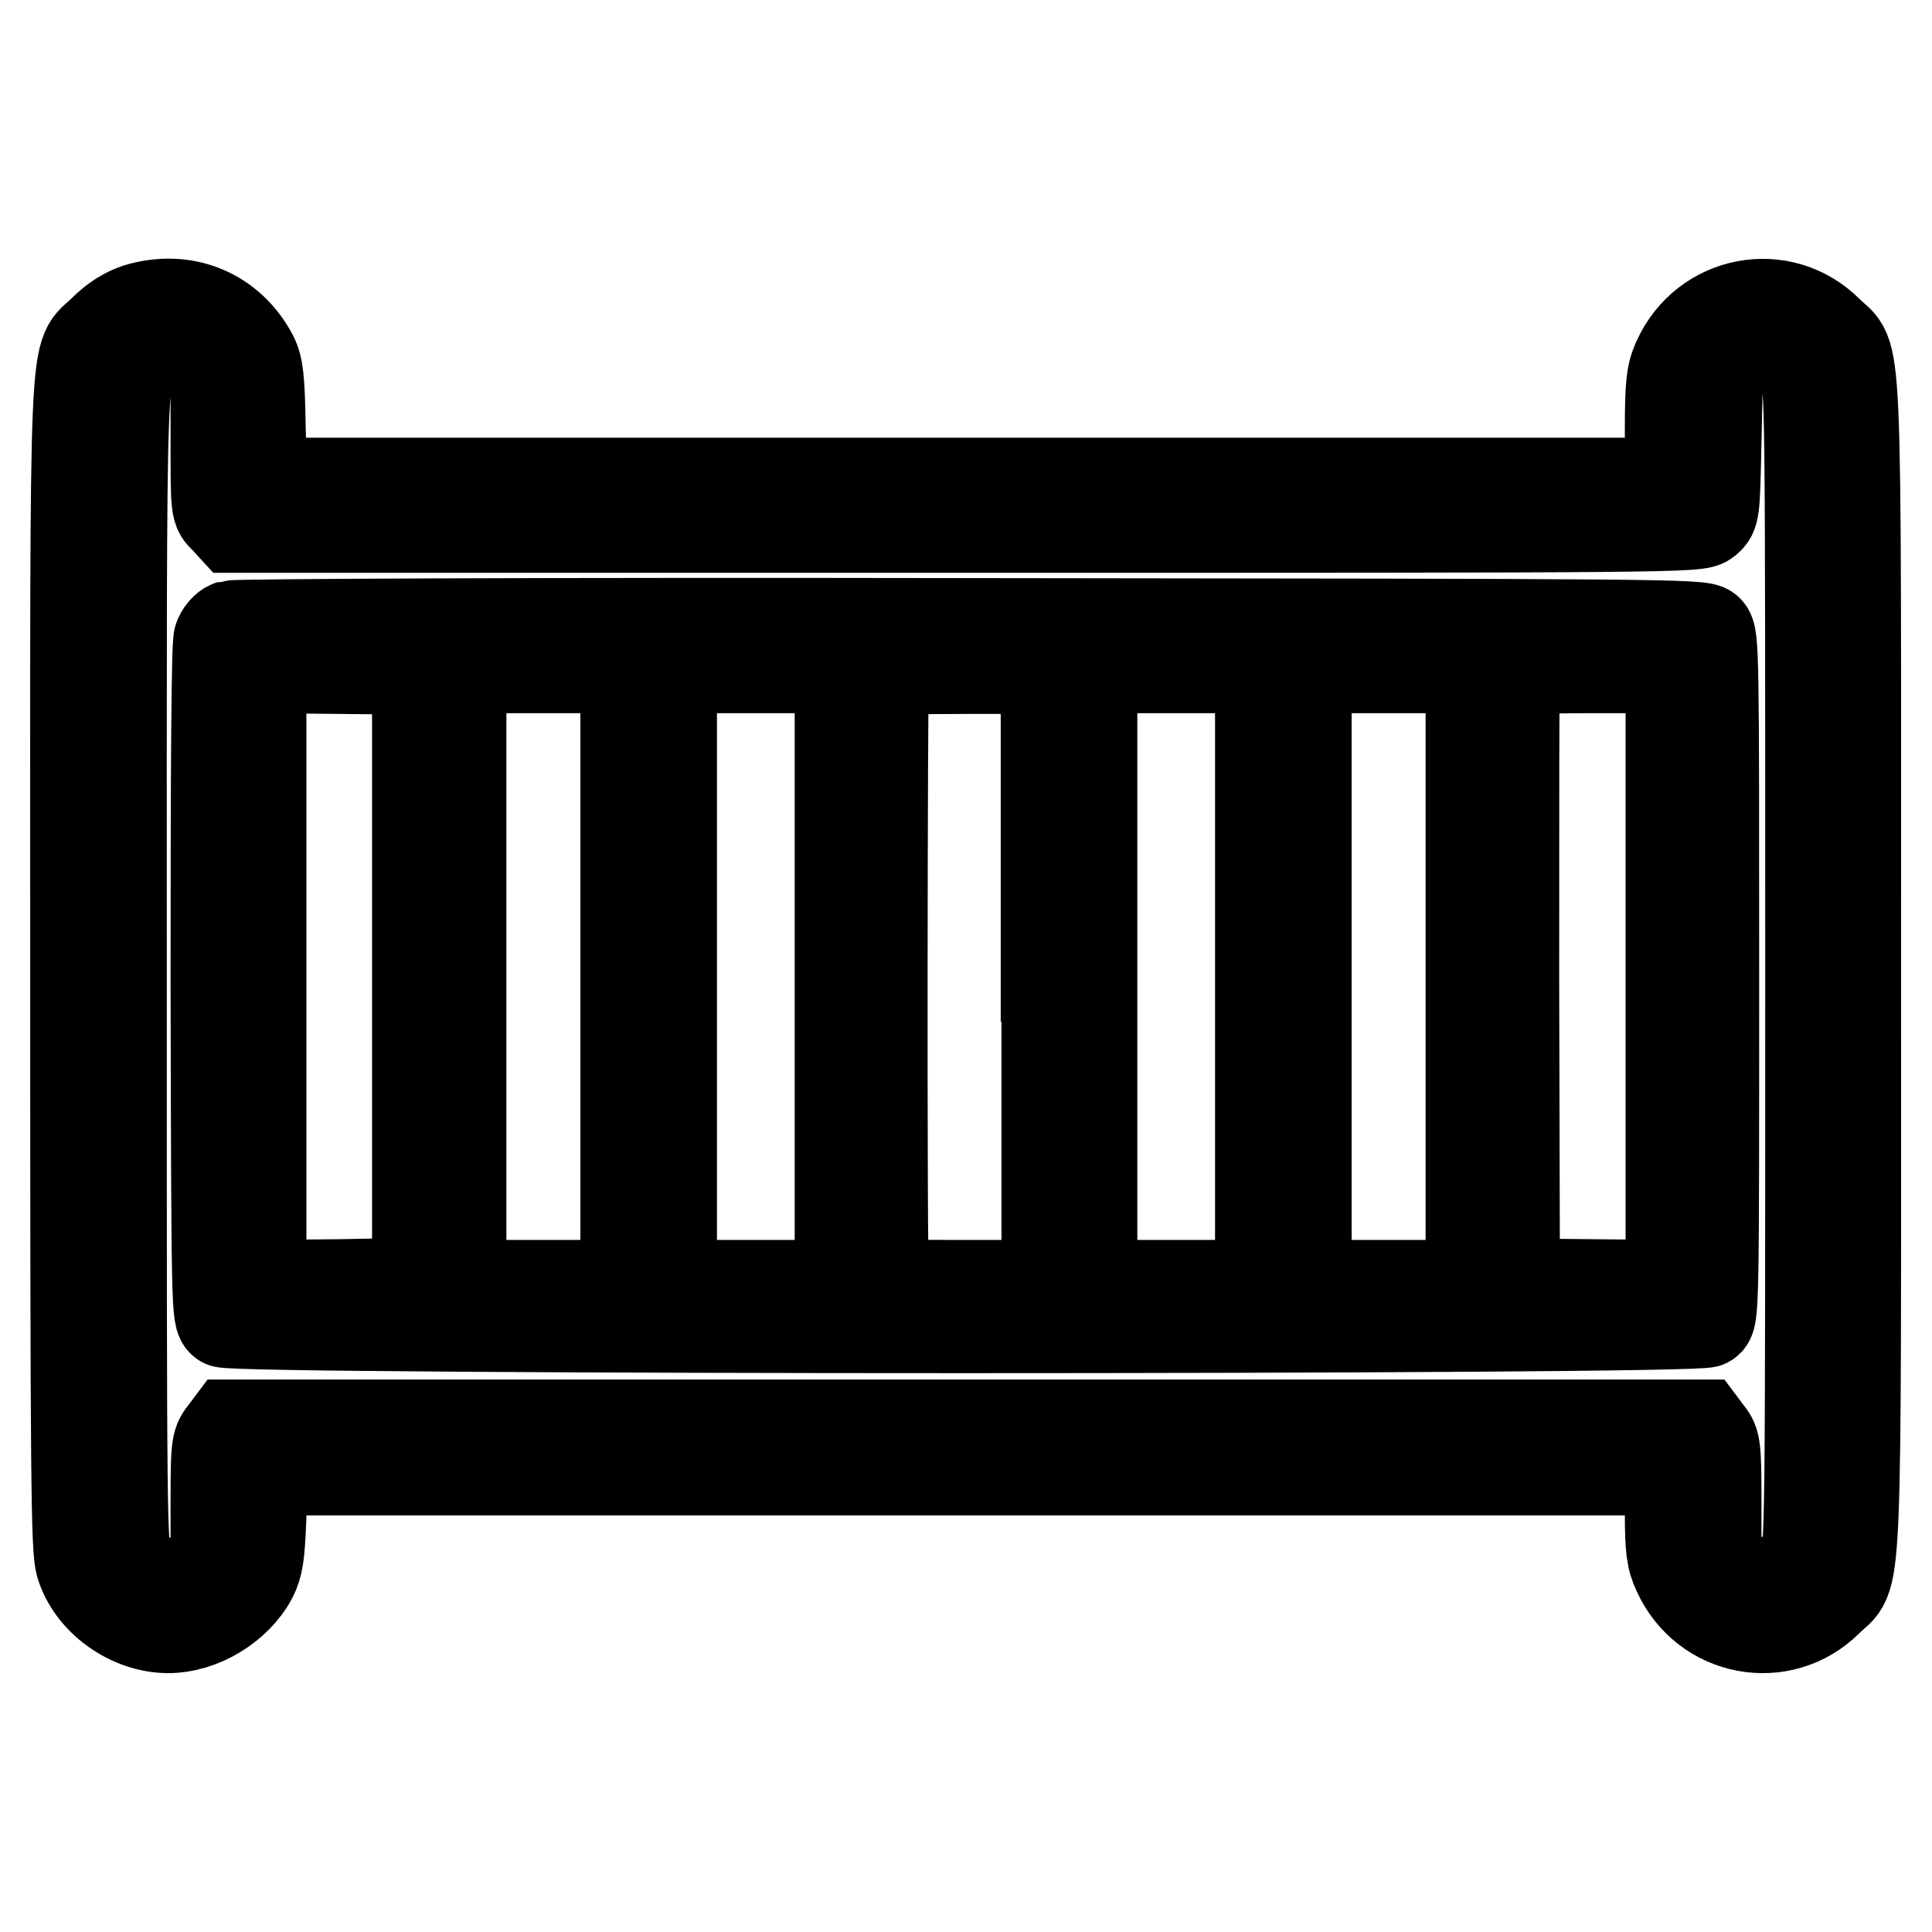
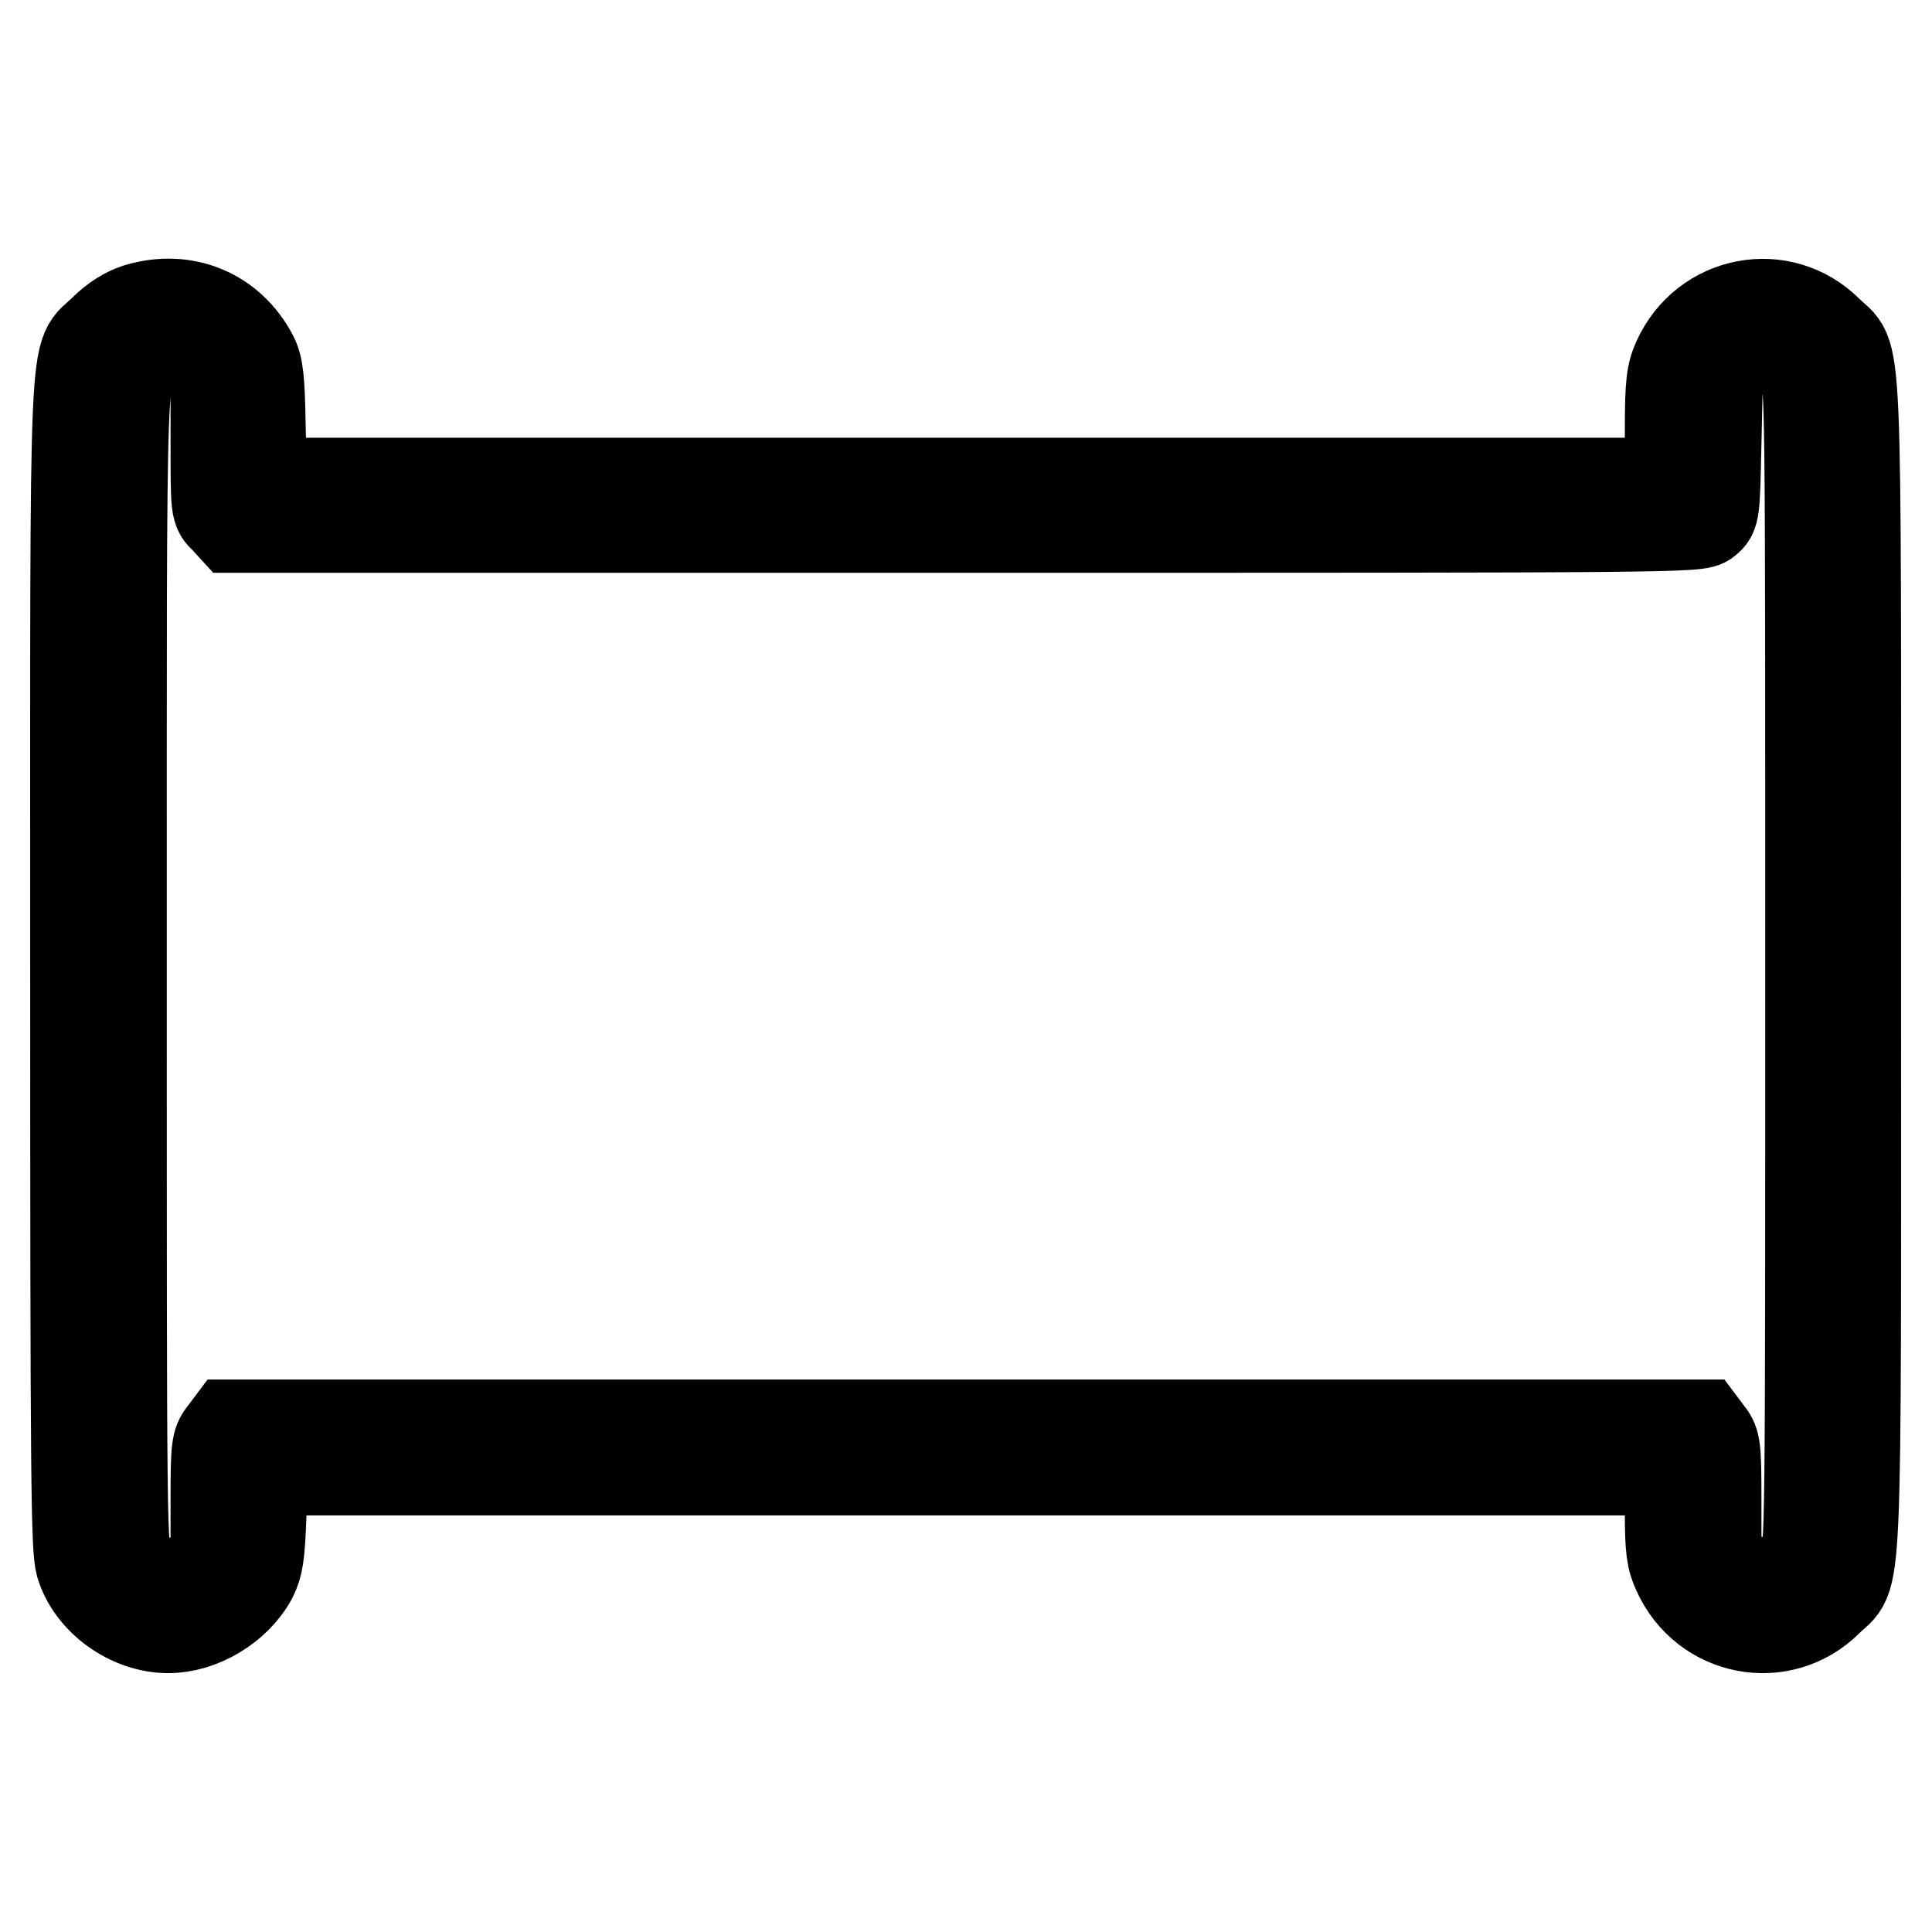
<svg xmlns="http://www.w3.org/2000/svg" version="1.1" x="0px" y="0px" viewBox="0 0 256 256" enable-background="new 0 0 256 256" xml:space="preserve">
  <g>
    <g>
      <g>
        <path stroke-width="12" fill-opacity="0" stroke="#000000" d="M18.2,40.9c-1.5,0.5-3,1.4-4.5,2.9c-4,4-3.7-2.9-3.7,84.1c0,68.7,0.1,77.2,0.7,79.4c1.4,4.7,6.5,8.4,11.6,8.4c4.3,0,9-2.8,11.1-6.7c0.8-1.6,1-2.9,1.2-8l0.2-6.2H128h93.3v5.7c0,4.7,0.2,6.1,1,7.8c3.6,8,13.8,9.9,19.9,3.8c4-4,3.7,2.9,3.7-84.1c0-87.1,0.3-80.1-3.7-84.1c-6.1-6.1-16.3-4.2-19.9,3.8c-0.8,1.8-1,3.1-1,9.2v7.1H128H34.7l-0.2-7.6c-0.1-6.2-0.3-7.8-1-9.2C30.5,41.5,24.5,39,18.2,40.9z M27.1,48.2l1.5,1.7v8.8c0,8.8,0,8.9,1.2,10l1.1,1.2h97c94.9,0,97.1,0,98.2-0.9c1.1-0.9,1.1-1.1,1.3-10.2l0.2-9.3l1.5-1.4c2.8-2.8,7.9-2.2,9.9,1.1c0.9,1.4,0.9,2.9,0.9,78.8c0,75.9,0,77.4-0.9,78.8c-1.3,2.1-3.3,3.1-6.2,2.8c-1.9-0.2-2.6-0.5-3.9-1.9l-1.5-1.7v-7.4c0-6.7-0.1-7.5-1-8.6l-0.9-1.2H128H30.5l-0.9,1.2c-0.9,1.1-1,1.9-1,8.6v7.4l-1.5,1.7c-2.8,3.1-7.9,2.6-10.1-0.9c-0.9-1.4-0.9-2.9-0.9-78.7c0-85.3-0.2-79,2.9-81c1.2-0.7,2-0.9,4-0.7C25.1,46.5,25.7,46.8,27.1,48.2z" />
-         <path stroke-width="12" fill-opacity="0" stroke="#000000" d="M30.5,82.9c-0.6,0.2-1.3,1-1.5,1.7c-0.3,0.8-0.4,16.8-0.4,45.6c0.1,43.3,0.1,44.4,1,45c1.4,1,195.2,1,196.6,0c0.9-0.6,0.9-1.7,0.9-45.8c0-42.6,0-45.1-0.8-45.9s-5.4-0.8-97.8-0.9C70.9,82.5,31.2,82.7,30.5,82.9z M55.3,129.4V170L45,170.2l-10.4,0.1v-40.9V88.5L45,88.6l10.3,0.1V129.4L55.3,129.4z M82.9,129.4v40.9H72H61.1v-40.9V88.5H72h10.9V129.4z M111.3,129.4v40.9h-11.2H89v-40.9V88.5h11.1h11.2V129.4z M138.7,129.4v40.9H128c-9.8,0-10.7,0-10.9-0.8c-0.3-1-0.2-80.1,0-80.6c0.1-0.2,5-0.3,10.9-0.3h10.6V129.4z M167,129.4v40.9h-11.2h-11.1v-40.9V88.5h11.1H167V129.4z M194.9,129.4v40.9H184h-10.9v-40.9V88.5H184h10.9V129.4z M221.4,129.4v40.9l-10.3-0.1l-10.4-0.1l-0.1-40.2c0-22.1,0-40.5,0.1-40.8c0.1-0.4,2.7-0.6,10.5-0.6h10.2V129.4z" />
      </g>
    </g>
  </g>
</svg>